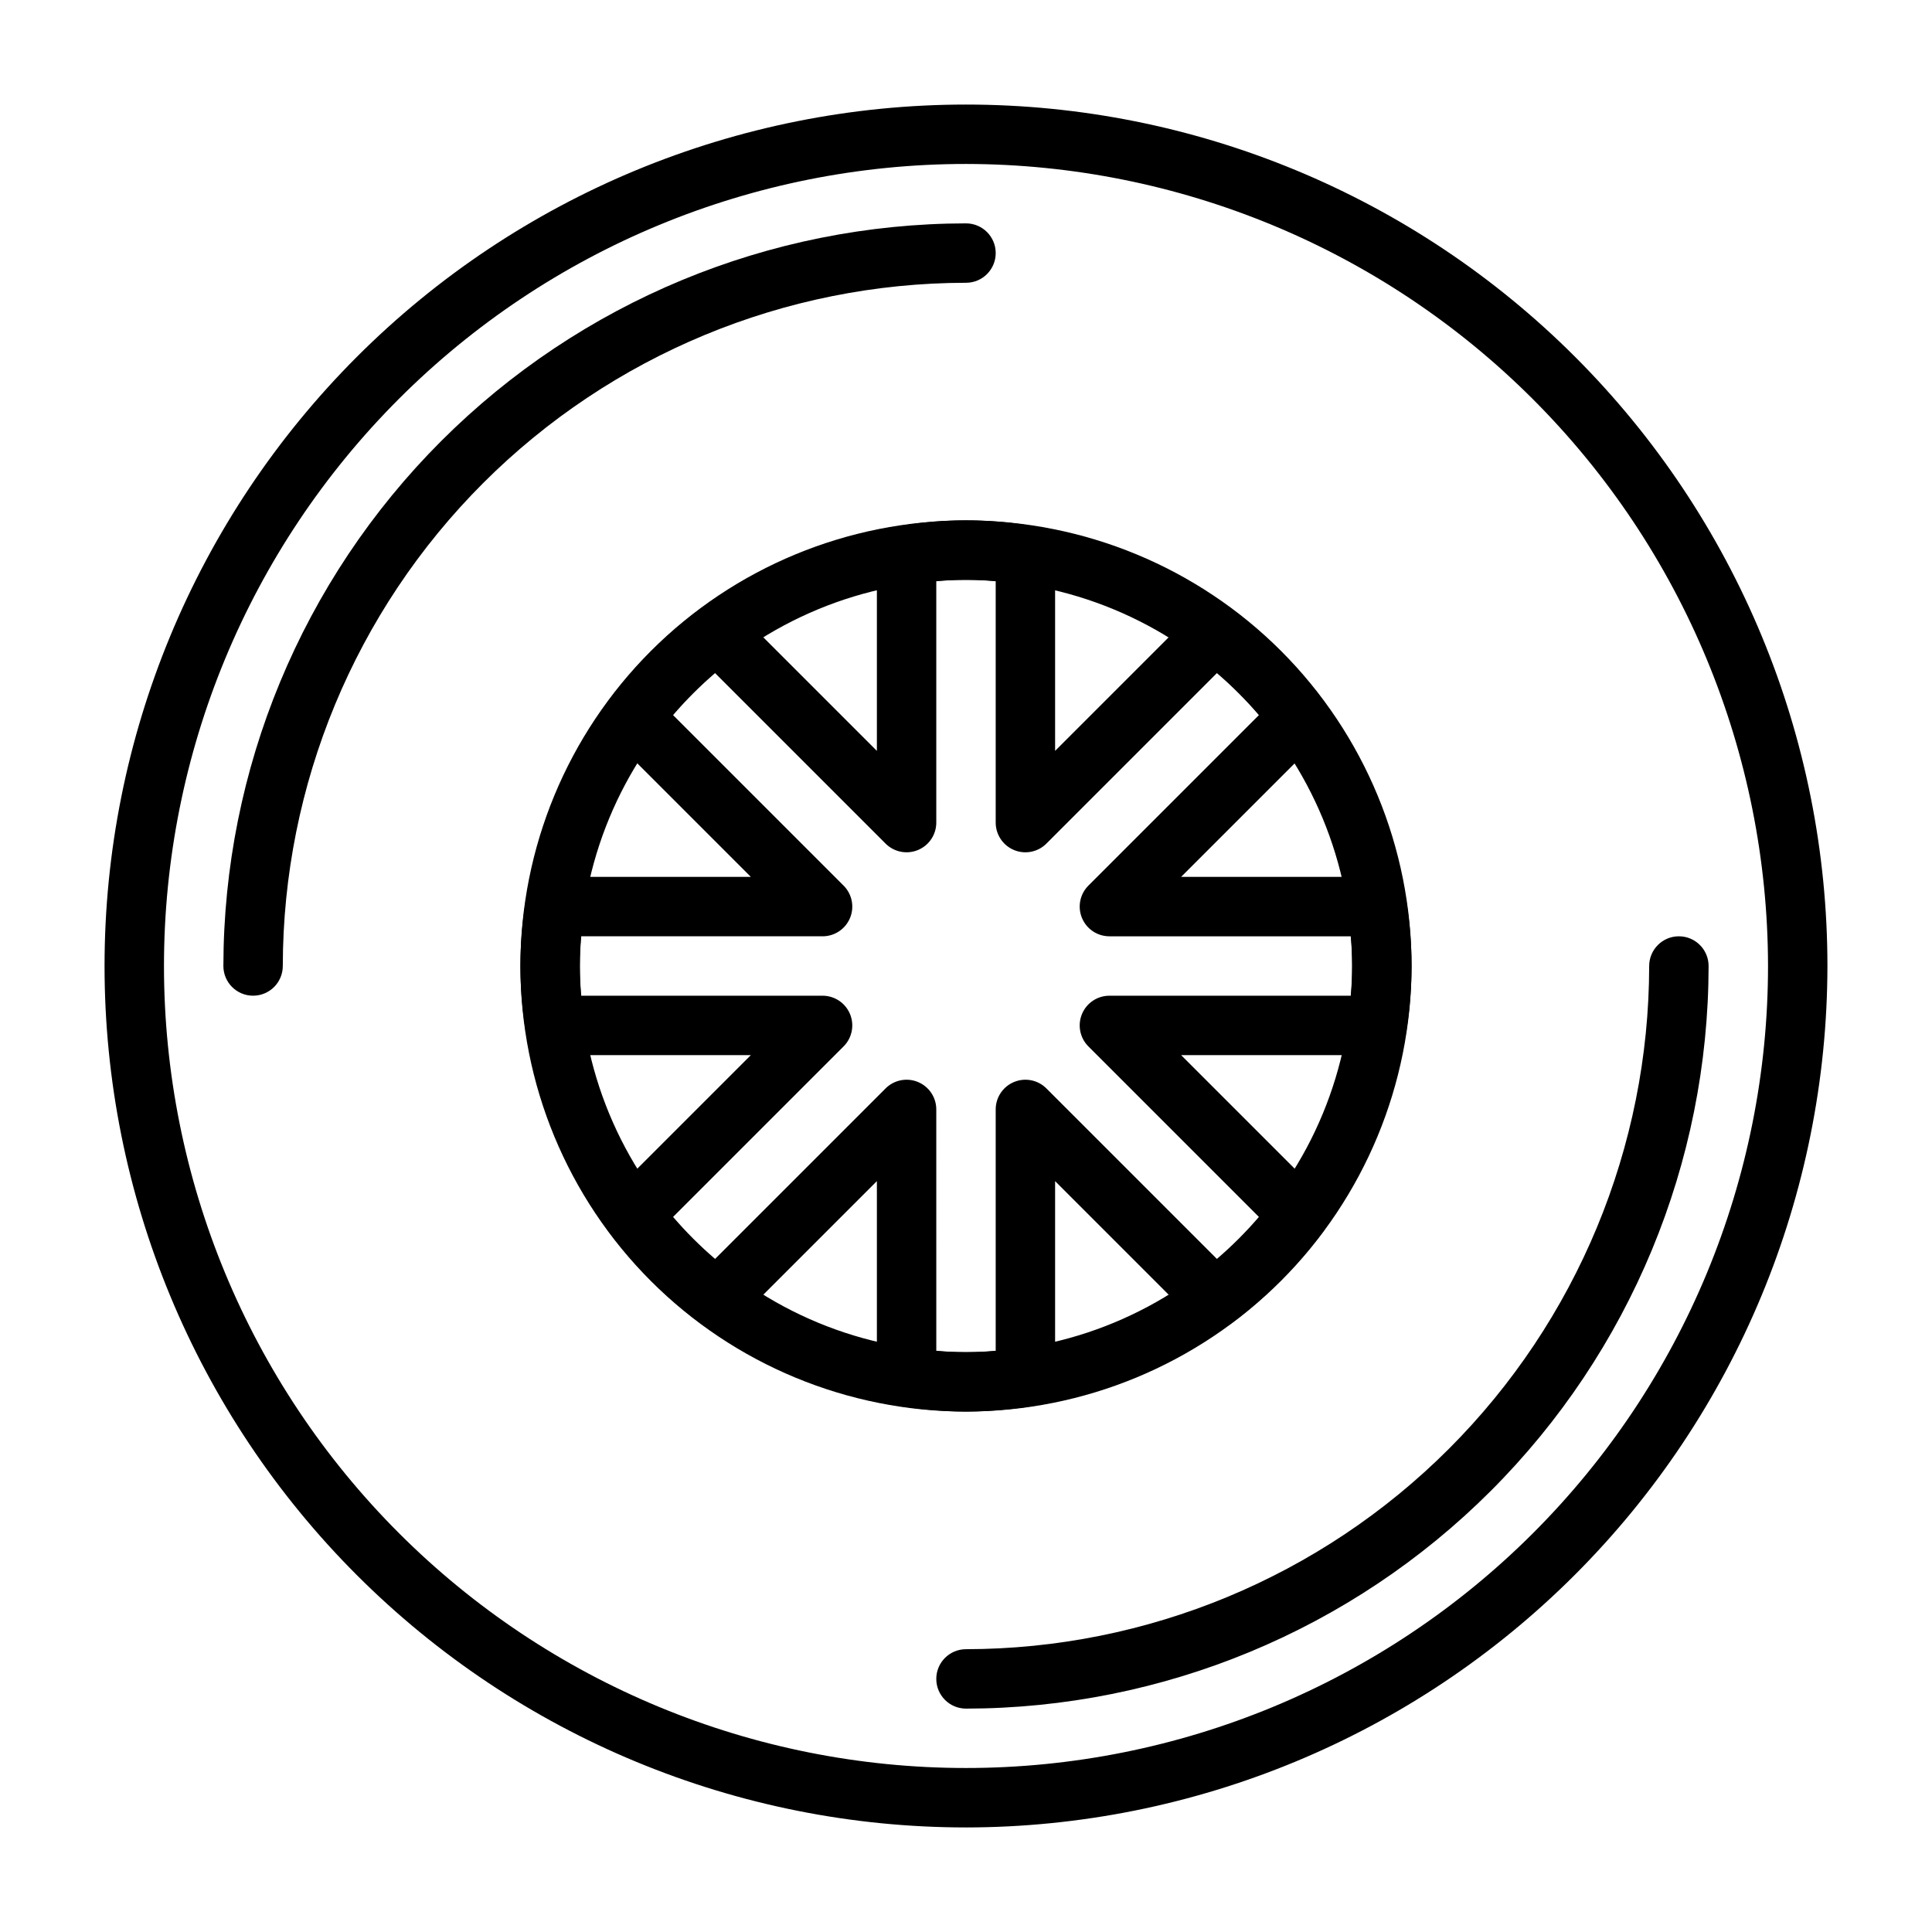
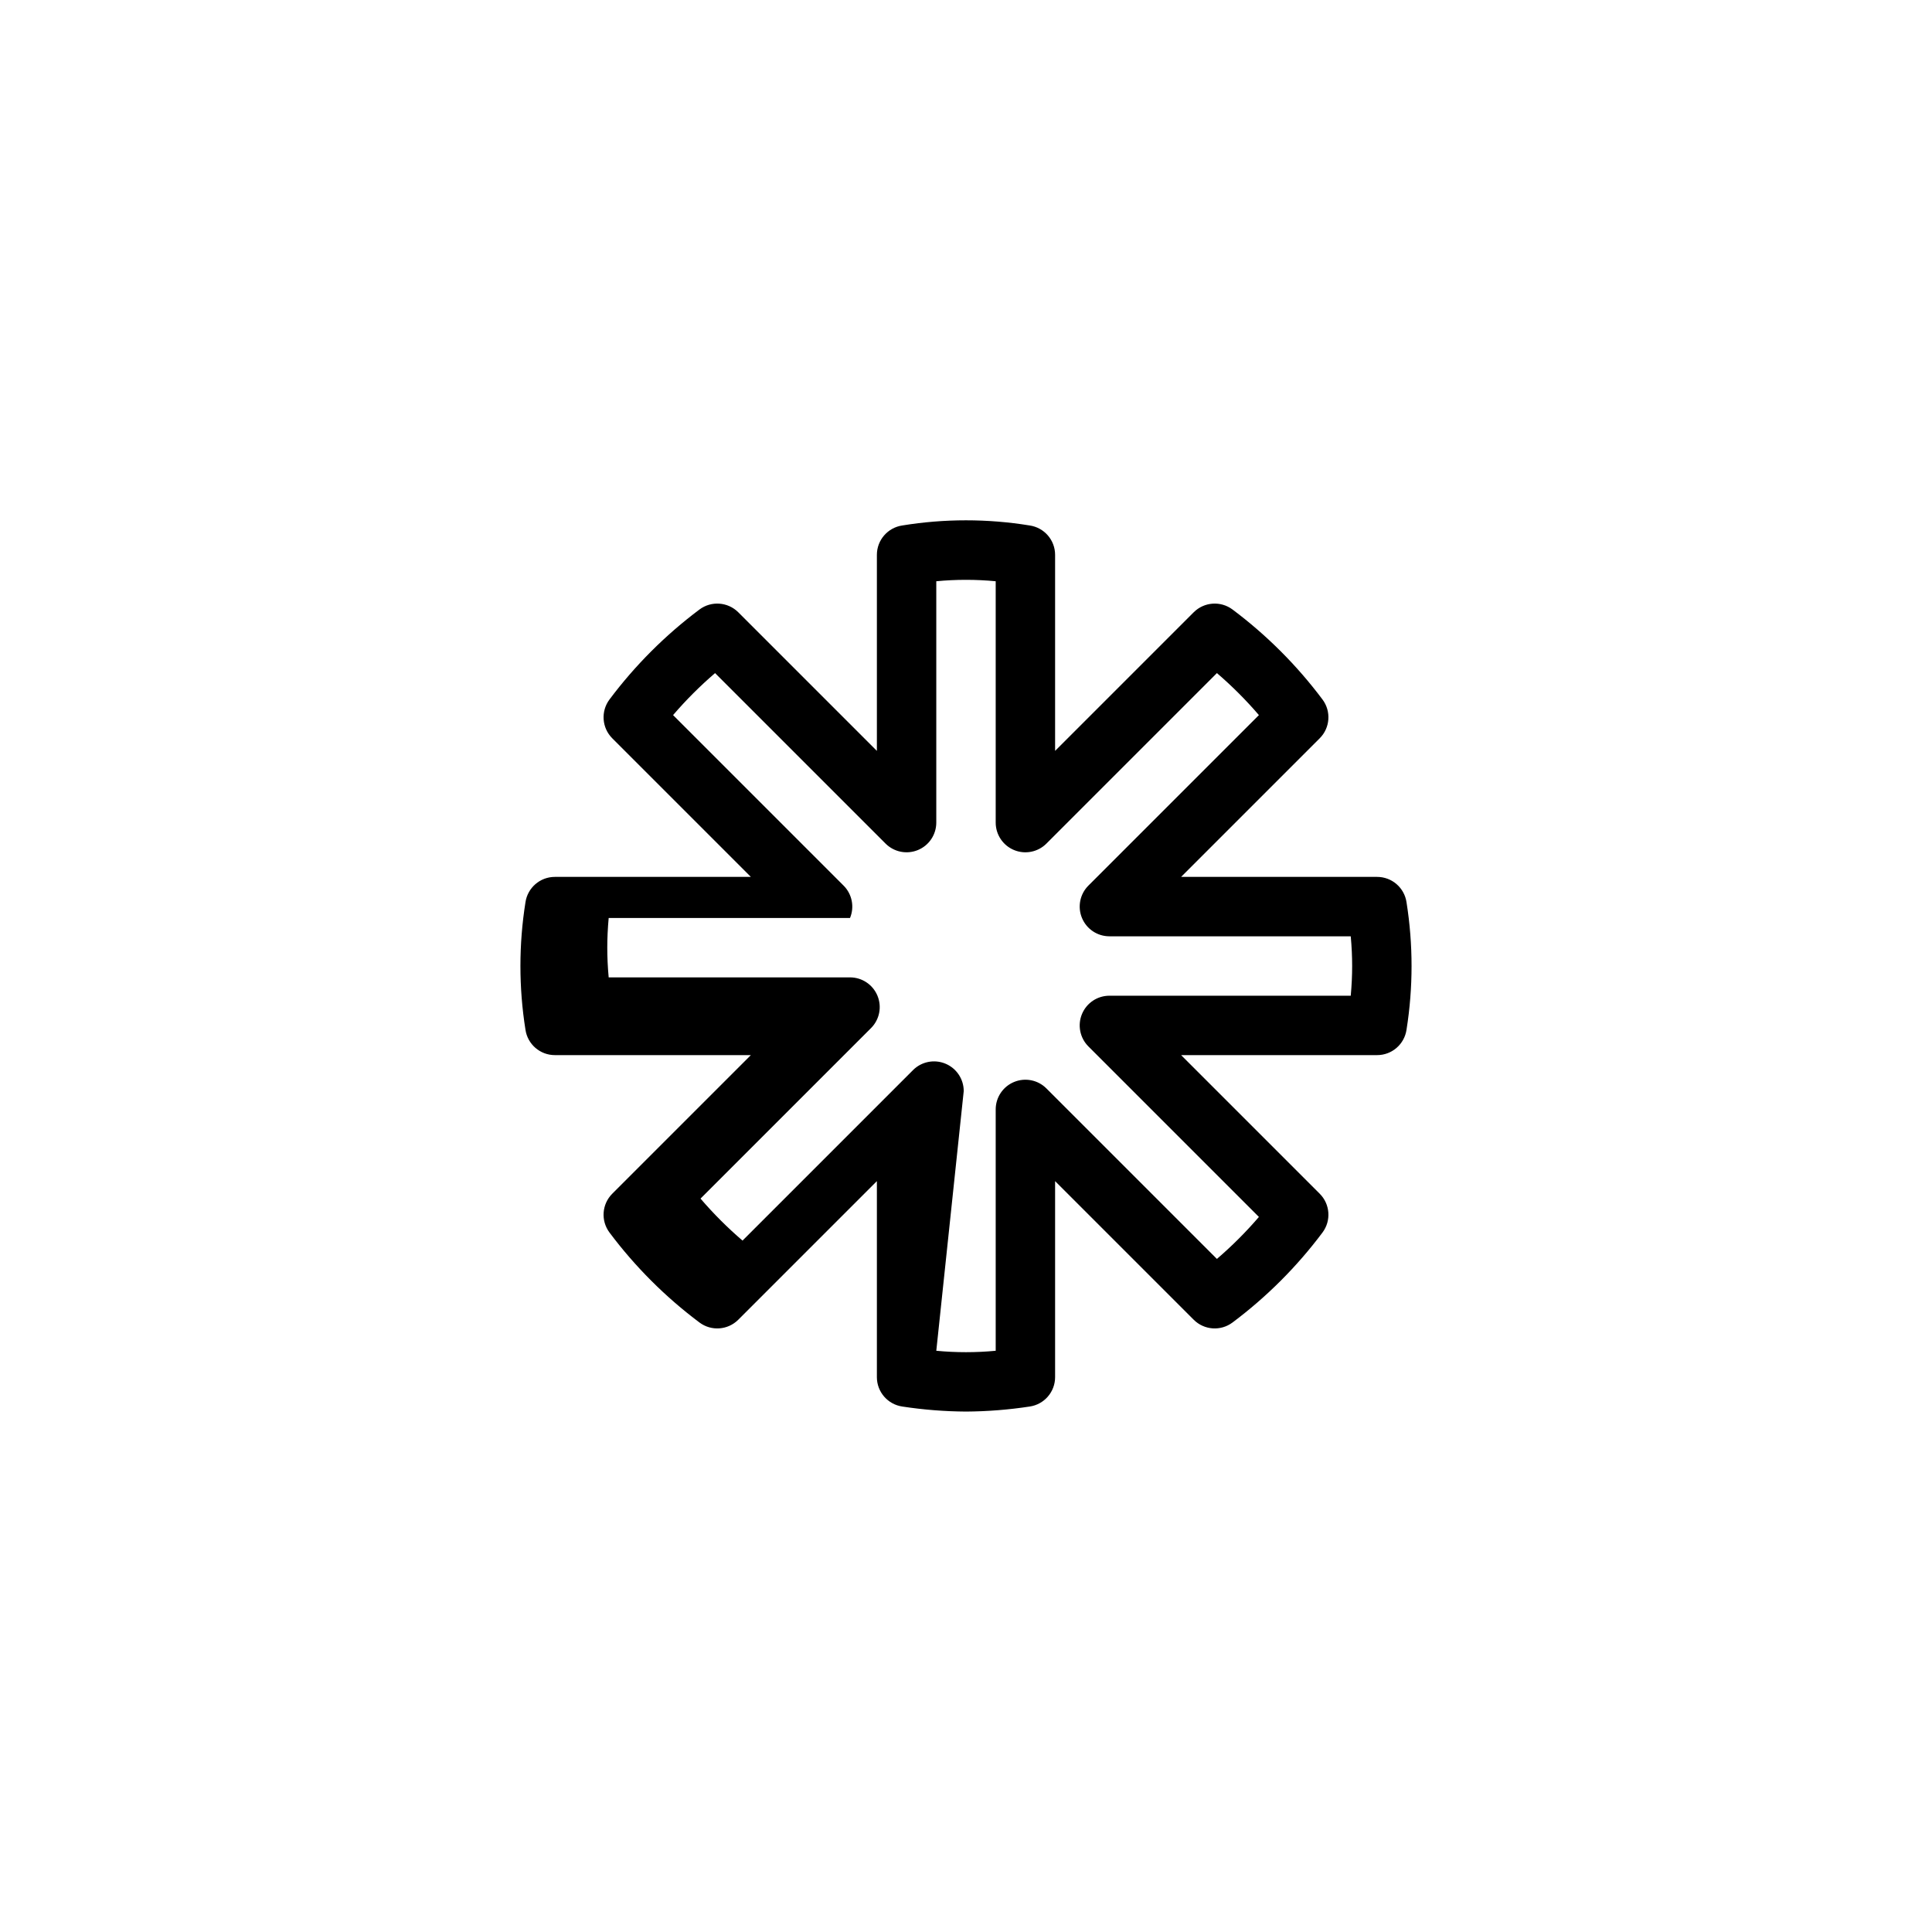
<svg xmlns="http://www.w3.org/2000/svg" fill="#000000" width="800px" height="800px" version="1.1" viewBox="144 144 512 512">
  <g>
-     <path d="m400 628.29c-60.547 0-118.61-24.055-161.43-66.867s-66.863-100.88-66.863-161.42c0-60.547 24.051-118.61 66.863-161.43s100.88-66.863 161.43-66.863c60.543 0 118.61 24.051 161.42 66.863s66.867 100.88 66.867 161.43c-0.07 60.523-24.145 118.55-66.941 161.35s-100.82 66.871-161.35 66.941zm0-440.84c-56.371 0-110.43 22.395-150.29 62.254s-62.254 93.922-62.254 150.29c0 56.367 22.395 110.43 62.254 150.29 39.859 39.859 93.922 62.254 150.29 62.254 56.367 0 110.43-22.395 150.29-62.254 39.859-39.859 62.254-93.922 62.254-150.29-0.062-56.352-22.477-110.38-62.324-150.22-39.844-39.844-93.871-62.258-150.22-62.324z" />
-     <path d="m211.07 407.87c-4.348 0-7.871-3.523-7.871-7.871 0.059-52.18 20.809-102.2 57.703-139.1 36.895-36.895 86.918-57.645 139.1-57.703 4.348 0 7.871 3.523 7.871 7.871 0 4.348-3.523 7.871-7.871 7.871-48.004 0.055-94.023 19.148-127.97 53.09-33.941 33.945-53.035 79.965-53.09 127.97 0 2.086-0.828 4.09-2.305 5.566-1.477 1.477-3.481 2.305-5.566 2.305z" />
-     <path d="m400 596.8c-4.348 0-7.875-3.527-7.875-7.875 0-4.348 3.527-7.871 7.875-7.871 48-0.055 94.023-19.148 127.96-53.09s53.035-79.965 53.09-127.96c0-4.348 3.523-7.875 7.871-7.875 4.348 0 7.875 3.527 7.875 7.875-0.059 52.176-20.812 102.2-57.707 139.09s-86.918 57.648-139.09 57.707z" />
-     <path d="m400 518.08c-31.316 0-61.352-12.441-83.496-34.586-22.145-22.145-34.586-52.176-34.586-83.492s12.441-61.352 34.586-83.496c22.145-22.145 52.18-34.586 83.496-34.586s61.348 12.441 83.492 34.586c22.145 22.145 34.586 52.18 34.586 83.496-0.035 31.305-12.488 61.316-34.625 83.453s-52.148 34.59-83.453 34.625zm0-220.42v0.004c-27.145 0-53.172 10.781-72.363 29.973-19.191 19.191-29.973 45.219-29.973 72.363 0 27.141 10.781 53.168 29.973 72.359 19.191 19.195 45.219 29.977 72.363 29.977 27.141 0 53.168-10.781 72.359-29.977 19.195-19.191 29.977-45.219 29.977-72.359-0.031-27.133-10.824-53.145-30.008-72.332-19.184-19.184-45.199-29.977-72.328-30.004z" />
-     <path d="m400 518.08c-5.648-0.035-11.285-0.48-16.867-1.332-3.875-0.559-6.75-3.879-6.75-7.793v-51.945l-36.73 36.73c-2.769 2.769-7.152 3.086-10.289 0.734-9.039-6.769-17.07-14.797-23.84-23.84-2.348-3.137-2.035-7.519 0.734-10.289l36.73-36.73h-51.945c-3.914 0.004-7.234-2.875-7.793-6.75-1.777-11.172-1.777-22.559 0-33.73 0.559-3.875 3.879-6.75 7.793-6.75h51.945l-36.73-36.73c-2.769-2.769-3.082-7.152-0.734-10.289 6.769-9.039 14.801-17.07 23.84-23.84 3.137-2.344 7.516-2.031 10.289 0.734l36.73 36.73v-51.945c0-3.914 2.875-7.234 6.75-7.793 11.168-1.82 22.562-1.82 33.73 0 3.875 0.559 6.754 3.879 6.75 7.793v51.945l36.73-36.73c2.773-2.766 7.152-3.078 10.289-0.734 9.043 6.769 17.07 14.801 23.84 23.84 2.352 3.137 2.035 7.519-0.734 10.289l-36.73 36.73h51.945c3.914 0 7.234 2.875 7.793 6.75 1.777 11.172 1.777 22.559 0 33.73-0.559 3.875-3.879 6.754-7.793 6.75h-51.945l36.73 36.73c2.769 2.769 3.086 7.152 0.734 10.289-6.769 9.043-14.797 17.07-23.84 23.84-3.137 2.352-7.519 2.035-10.289-0.734l-36.73-36.73v51.945c0.004 3.914-2.875 7.234-6.75 7.793-5.582 0.852-11.219 1.297-16.863 1.332zm-7.871-16.113h-0.004c5.238 0.5 10.508 0.5 15.746 0v-63.961c0-3.184 1.918-6.051 4.859-7.269 2.941-1.219 6.328-0.547 8.578 1.707l45.184 45.184c3.992-3.422 7.711-7.141 11.133-11.129l-45.188-45.188c-2.25-2.25-2.922-5.637-1.703-8.578 1.215-2.941 4.086-4.859 7.269-4.859h63.961c0.25-2.781 0.371-5.363 0.371-7.871s-0.117-5.09-0.371-7.871h-63.961v-0.004c-3.184 0-6.051-1.918-7.269-4.859s-0.547-6.324 1.707-8.578l45.184-45.184c-3.422-3.988-7.141-7.711-11.129-11.133l-45.188 45.188c-2.25 2.25-5.637 2.926-8.578 1.707-2.941-1.219-4.859-4.09-4.859-7.273v-63.961c-5.238-0.5-10.508-0.5-15.746 0v63.961c0 3.184-1.918 6.051-4.859 7.269s-6.324 0.547-8.578-1.703l-45.184-45.184v-0.004c-3.988 3.422-7.711 7.141-11.133 11.133l45.184 45.184h0.004c2.25 2.254 2.926 5.637 1.707 8.578s-4.09 4.859-7.273 4.859h-63.961c-0.25 2.781-0.371 5.363-0.371 7.871 0 2.508 0.117 5.09 0.371 7.871h63.961v0.004c3.184 0 6.051 1.918 7.269 4.859 1.219 2.941 0.547 6.328-1.703 8.578l-45.184 45.184h-0.004c3.422 3.992 7.141 7.711 11.133 11.133l45.184-45.184v-0.004c2.254-2.25 5.637-2.922 8.578-1.703s4.859 4.086 4.859 7.269z" />
+     <path d="m400 518.08c-5.648-0.035-11.285-0.48-16.867-1.332-3.875-0.559-6.75-3.879-6.75-7.793v-51.945l-36.73 36.73c-2.769 2.769-7.152 3.086-10.289 0.734-9.039-6.769-17.07-14.797-23.84-23.84-2.348-3.137-2.035-7.519 0.734-10.289l36.73-36.73h-51.945c-3.914 0.004-7.234-2.875-7.793-6.75-1.777-11.172-1.777-22.559 0-33.73 0.559-3.875 3.879-6.75 7.793-6.75h51.945l-36.73-36.73c-2.769-2.769-3.082-7.152-0.734-10.289 6.769-9.039 14.801-17.07 23.84-23.84 3.137-2.344 7.516-2.031 10.289 0.734l36.73 36.73v-51.945c0-3.914 2.875-7.234 6.75-7.793 11.168-1.82 22.562-1.82 33.73 0 3.875 0.559 6.754 3.879 6.75 7.793v51.945l36.73-36.73c2.773-2.766 7.152-3.078 10.289-0.734 9.043 6.769 17.07 14.801 23.84 23.84 2.352 3.137 2.035 7.519-0.734 10.289l-36.73 36.73h51.945c3.914 0 7.234 2.875 7.793 6.75 1.777 11.172 1.777 22.559 0 33.73-0.559 3.875-3.879 6.754-7.793 6.75h-51.945l36.73 36.73c2.769 2.769 3.086 7.152 0.734 10.289-6.769 9.043-14.797 17.07-23.84 23.84-3.137 2.352-7.519 2.035-10.289-0.734l-36.73-36.73v51.945c0.004 3.914-2.875 7.234-6.75 7.793-5.582 0.852-11.219 1.297-16.863 1.332zm-7.871-16.113h-0.004c5.238 0.5 10.508 0.5 15.746 0v-63.961c0-3.184 1.918-6.051 4.859-7.269 2.941-1.219 6.328-0.547 8.578 1.707l45.184 45.184c3.992-3.422 7.711-7.141 11.133-11.129l-45.188-45.188c-2.25-2.25-2.922-5.637-1.703-8.578 1.215-2.941 4.086-4.859 7.269-4.859h63.961c0.25-2.781 0.371-5.363 0.371-7.871s-0.117-5.09-0.371-7.871h-63.961v-0.004c-3.184 0-6.051-1.918-7.269-4.859s-0.547-6.324 1.707-8.578l45.184-45.184c-3.422-3.988-7.141-7.711-11.129-11.133l-45.188 45.188c-2.25 2.25-5.637 2.926-8.578 1.707-2.941-1.219-4.859-4.09-4.859-7.273v-63.961c-5.238-0.5-10.508-0.5-15.746 0v63.961c0 3.184-1.918 6.051-4.859 7.269s-6.324 0.547-8.578-1.703l-45.184-45.184v-0.004c-3.988 3.422-7.711 7.141-11.133 11.133l45.184 45.184h0.004c2.25 2.254 2.926 5.637 1.707 8.578h-63.961c-0.25 2.781-0.371 5.363-0.371 7.871 0 2.508 0.117 5.09 0.371 7.871h63.961v0.004c3.184 0 6.051 1.918 7.269 4.859 1.219 2.941 0.547 6.328-1.703 8.578l-45.184 45.184h-0.004c3.422 3.992 7.141 7.711 11.133 11.133l45.184-45.184v-0.004c2.254-2.25 5.637-2.922 8.578-1.703s4.859 4.086 4.859 7.269z" />
  </g>
</svg>